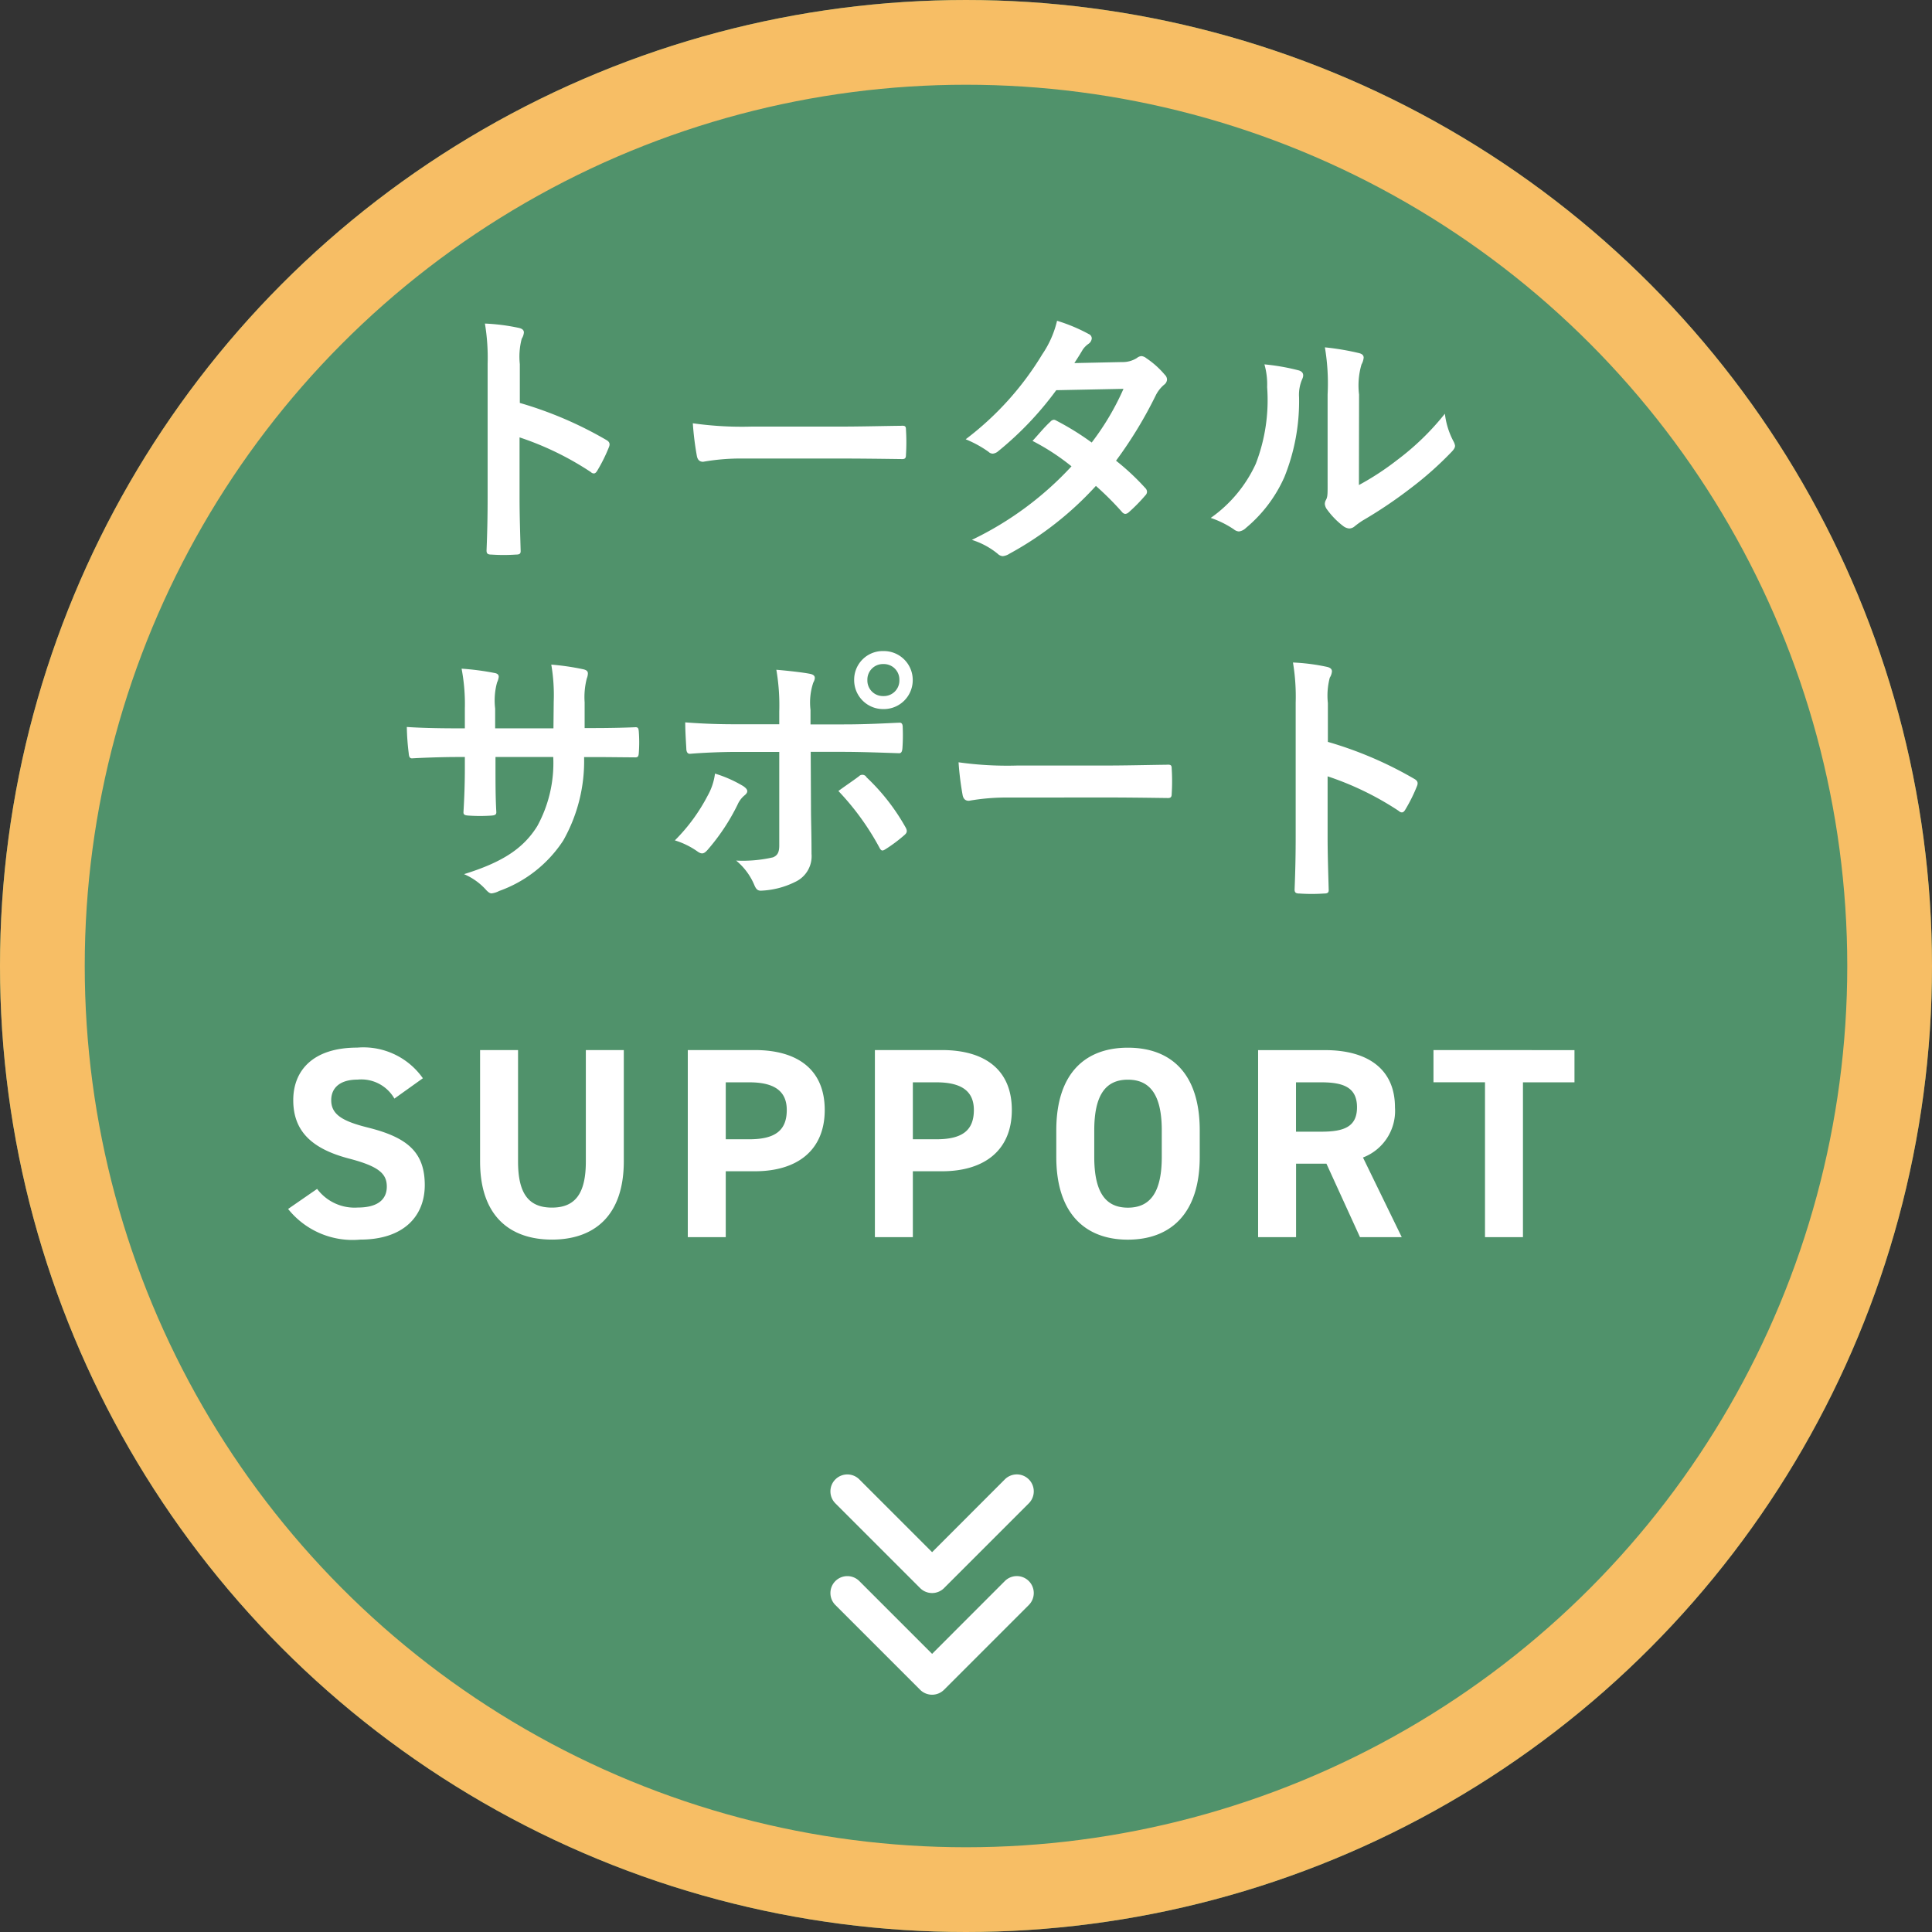
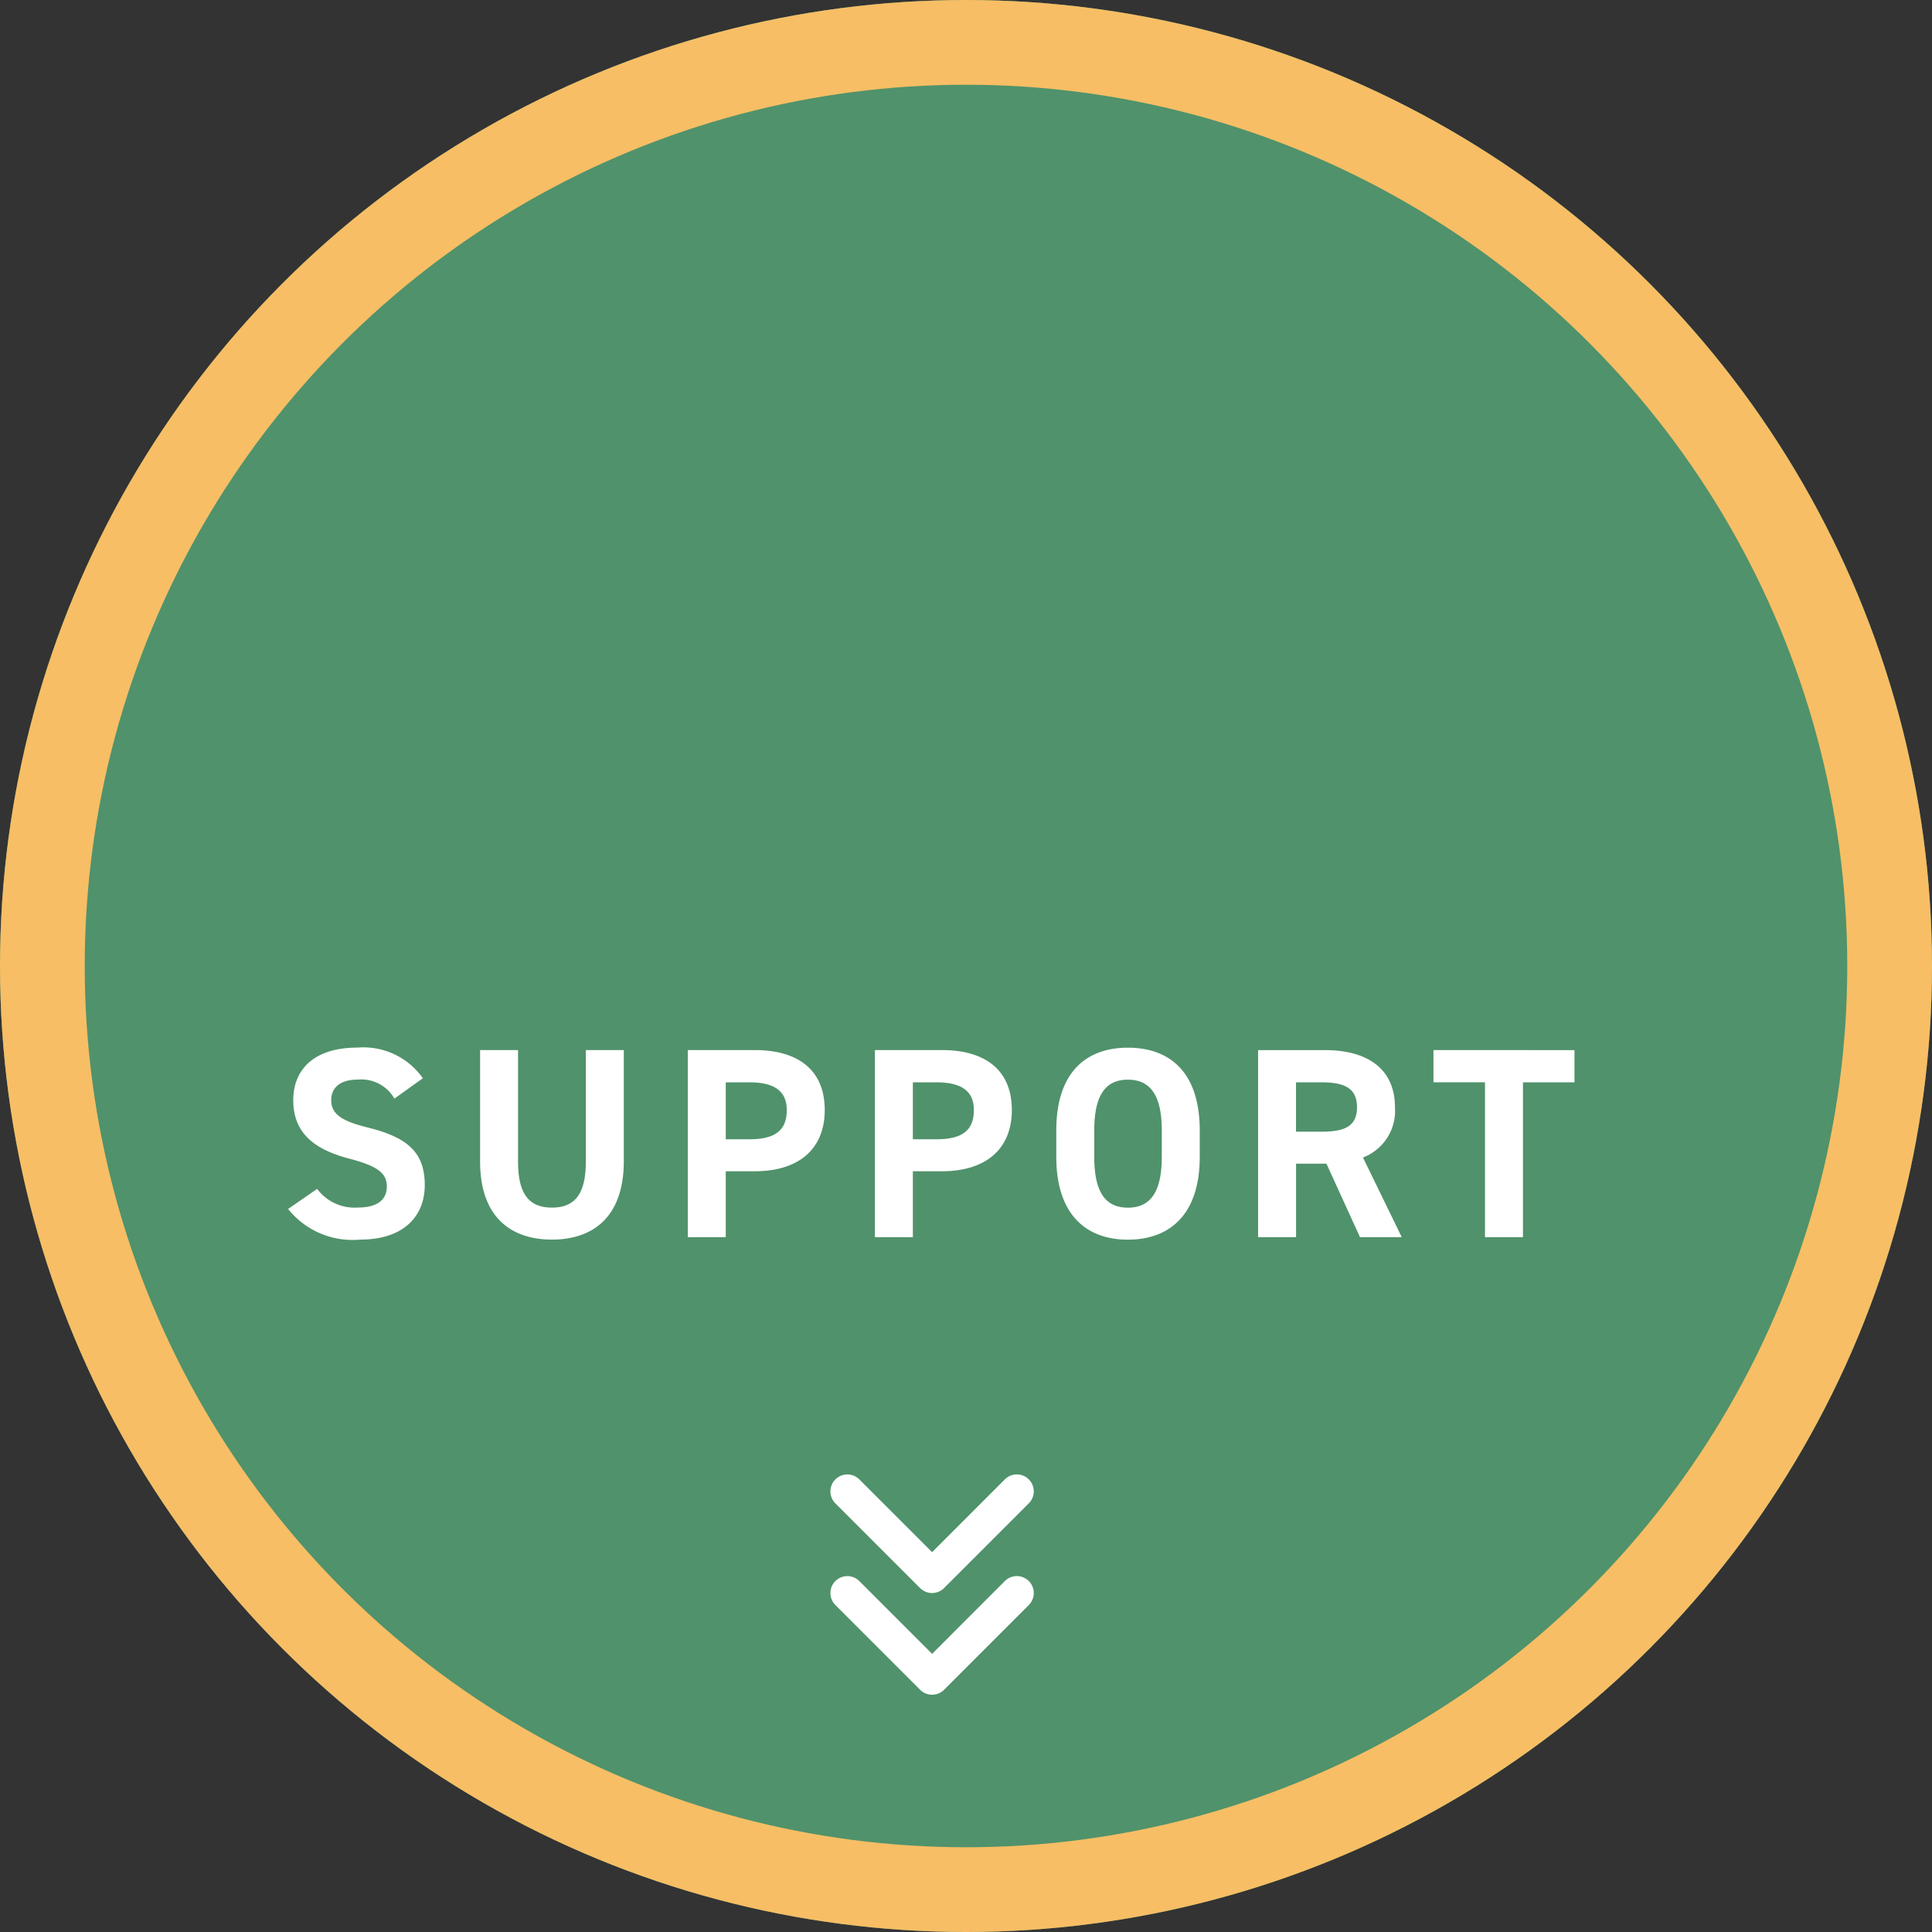
<svg xmlns="http://www.w3.org/2000/svg" width="114" height="114" viewBox="0 0 114 114">
  <rect x="0" y="0" width="114" height="114" fill="#333333" stroke="none" />
  <g id="グループ_2267" data-name="グループ 2267" transform="translate(21768 3181)">
    <g id="楕円形_220" data-name="楕円形 220" transform="translate(-21768 -3181)" fill="#50926b" stroke="#f7be65" stroke-width="5">
      <circle cx="57" cy="57" r="57" stroke="none" />
      <circle cx="57" cy="57" r="54.5" fill="none" />
    </g>
    <path id="パス_1118" data-name="パス 1118" d="M-29.784-9.376a4.288,4.288,0,0,0-3.872-1.808c-2.624,0-3.776,1.36-3.776,3.1,0,1.824,1.088,2.864,3.264,3.44,1.792.464,2.256.9,2.256,1.664,0,.672-.432,1.232-1.712,1.232a2.758,2.758,0,0,1-2.4-1.1l-1.712,1.184A4.864,4.864,0,0,0-33.48.144c2.592,0,3.808-1.408,3.808-3.216,0-1.952-1.04-2.816-3.344-3.392-1.472-.368-2.176-.752-2.176-1.616,0-.752.544-1.216,1.552-1.216a2.248,2.248,0,0,1,2.176,1.12Zm9.616-1.664v6.576c0,1.888-.624,2.72-2,2.72s-2-.832-2-2.72V-11.04h-2.24v6.576c0,3.248,1.792,4.608,4.24,4.608s4.24-1.36,4.24-4.624v-6.56ZM-10.2-3.888c2.56,0,4.128-1.28,4.128-3.616,0-2.368-1.584-3.536-4.128-3.536h-3.952V0h2.24V-3.888Zm-1.712-1.888v-3.36h1.392c1.552,0,2.208.576,2.208,1.632,0,1.184-.656,1.728-2.208,1.728ZM.84-3.888c2.56,0,4.128-1.28,4.128-3.616,0-2.368-1.584-3.536-4.128-3.536H-3.112V0h2.24V-3.888ZM-.872-5.776v-3.36H.52c1.552,0,2.208.576,2.208,1.632,0,1.184-.656,1.728-2.208,1.728Zm16.928,1.04V-6.3c0-3.408-1.744-4.88-4.24-4.88-2.48,0-4.224,1.472-4.224,4.88v1.568c0,3.376,1.744,4.88,4.224,4.88C14.312.144,16.056-1.36,16.056-4.736ZM9.832-6.3c0-2.112.688-2.992,1.984-2.992s2,.88,2,2.992v1.568c0,2.112-.7,2.992-2,2.992s-1.984-.88-1.984-2.992ZM27.976,0,25.688-4.7a2.945,2.945,0,0,0,1.888-2.96c0-2.24-1.584-3.376-4.128-3.376H19.5V0h2.24V-4.336h1.792L25.512,0Zm-6.24-6.224V-9.136h1.5c1.328,0,2.1.32,2.1,1.472s-.768,1.44-2.1,1.44Zm8.112-4.816v1.9h3.04V0h2.24V-9.136h3.04v-1.9Z" transform="translate(-21713.264 -3108)" fill="#fff" />
-     <path id="パス_1120" data-name="パス 1120" d="M-24.208-10.512a4.167,4.167,0,0,1,.112-1.5.842.842,0,0,0,.128-.368c0-.128-.08-.224-.3-.272a11.81,11.81,0,0,0-2-.256,12.209,12.209,0,0,1,.16,2.368v7.872c0,1.024-.016,1.968-.064,3.152,0,.192.08.24.3.24a10.573,10.573,0,0,0,1.424,0c.224,0,.3-.048.288-.24-.032-1.152-.064-2.1-.064-3.136V-6.192a17.721,17.721,0,0,1,4.208,2.048.245.245,0,0,0,.176.08c.08,0,.144-.064.208-.176a9.4,9.4,0,0,0,.688-1.392c.08-.208,0-.32-.176-.416a22.569,22.569,0,0,0-5.088-2.176ZM-5.28-4.944c1.184,0,2.368.016,3.568.032.224.016.288-.048.288-.24a11.793,11.793,0,0,0,0-1.5c0-.192-.048-.24-.288-.224-1.232.016-2.464.048-3.68.048h-5.152A20.555,20.555,0,0,1-14-7.024a17.365,17.365,0,0,0,.24,1.936c.048.24.176.336.368.336a12.794,12.794,0,0,1,2.352-.192ZM8.512-10.576c.272-.416.368-.576.5-.8a1.337,1.337,0,0,1,.336-.336.432.432,0,0,0,.192-.32.281.281,0,0,0-.176-.256,10.076,10.076,0,0,0-1.872-.784A5.9,5.9,0,0,1,6.624-11.1,17.851,17.851,0,0,1,2.1-6.08a6.666,6.666,0,0,1,1.344.736.366.366,0,0,0,.256.112.574.574,0,0,0,.32-.144,19.321,19.321,0,0,0,3.424-3.6l3.968-.08A15.425,15.425,0,0,1,9.536-5.888a16.043,16.043,0,0,0-2.064-1.28.415.415,0,0,0-.16-.064A.3.3,0,0,0,7.1-7.12c-.368.336-.7.752-1.056,1.136a13.375,13.375,0,0,1,2.3,1.5A19.4,19.4,0,0,1,2.464-.144a4.546,4.546,0,0,1,1.52.816.48.48,0,0,0,.3.144.871.871,0,0,0,.4-.144,19.5,19.5,0,0,0,5.1-4,17.732,17.732,0,0,1,1.552,1.552.278.278,0,0,0,.176.1.332.332,0,0,0,.192-.08A9.835,9.835,0,0,0,12.7-2.768a.31.31,0,0,0,.1-.208.316.316,0,0,0-.1-.224,14.224,14.224,0,0,0-1.728-1.616,24.973,24.973,0,0,0,2.352-3.872,2.007,2.007,0,0,1,.48-.608.409.409,0,0,0,.176-.3.391.391,0,0,0-.128-.288,5.184,5.184,0,0,0-1.088-.976.551.551,0,0,0-.288-.128.468.468,0,0,0-.272.112,1.565,1.565,0,0,1-.88.24Zm16.8,1.856a4.427,4.427,0,0,1,.144-1.776,1.024,1.024,0,0,0,.128-.4c0-.128-.08-.224-.288-.272a15.268,15.268,0,0,0-2-.336,12.776,12.776,0,0,1,.16,2.784v5.008c0,.816.016,1.008-.1,1.216a.491.491,0,0,0-.064.24.638.638,0,0,0,.144.336,4.62,4.62,0,0,0,.96.976.682.682,0,0,0,.336.128.508.508,0,0,0,.32-.128,5.313,5.313,0,0,1,.464-.336A26.571,26.571,0,0,0,28.368-3.2a20.225,20.225,0,0,0,2.368-2.1c.176-.176.24-.288.24-.4a.8.8,0,0,0-.1-.272,4.612,4.612,0,0,1-.5-1.616,15.354,15.354,0,0,1-2.8,2.72,16.266,16.266,0,0,1-2.272,1.488ZM19.728-10.5a4.3,4.3,0,0,1,.16,1.344,10.424,10.424,0,0,1-.672,4.528A7.943,7.943,0,0,1,16.56-1.44a5.67,5.67,0,0,1,1.36.672.544.544,0,0,0,.3.128.725.725,0,0,0,.416-.208,8.242,8.242,0,0,0,2.272-3.008,11.975,11.975,0,0,0,.864-4.7,2.308,2.308,0,0,1,.192-1.088c.1-.224.064-.416-.208-.5A12.935,12.935,0,0,0,19.728-10.5ZM-20.384,10.96V9.44a4.406,4.406,0,0,1,.128-1.408.856.856,0,0,0,.064-.288c0-.128-.064-.208-.288-.256a14.871,14.871,0,0,0-1.872-.272,10.636,10.636,0,0,1,.144,2.192l-.016,1.568h-3.44V9.808a4.008,4.008,0,0,1,.112-1.536,1.087,1.087,0,0,0,.1-.336c0-.112-.064-.192-.24-.224a15.533,15.533,0,0,0-1.952-.256,11.12,11.12,0,0,1,.192,2.352v1.168h-.48c-1.232,0-2.272-.032-2.944-.08a14.355,14.355,0,0,0,.112,1.552c.016.208.064.3.192.3.5-.032,1.776-.08,2.64-.08h.48v.608c0,1.008-.032,1.792-.08,2.624-.016.176.08.208.288.224a9.873,9.873,0,0,0,1.376,0c.176-.016.288-.048.272-.224-.048-.848-.048-1.712-.048-2.656v-.576h3.408a7.742,7.742,0,0,1-.944,4.08c-.816,1.312-2.048,2.128-4.32,2.832a3.693,3.693,0,0,1,1.328.96c.128.128.208.176.3.176a1.342,1.342,0,0,0,.448-.144A7.538,7.538,0,0,0-21.648,17.6a9.516,9.516,0,0,0,1.232-4.928h.656c.784,0,1.76.016,2.3.016.224.016.256-.048.272-.256a8.333,8.333,0,0,0,0-1.264c-.016-.176-.032-.272-.224-.256-.736.032-1.632.048-2.416.048ZM-8.9,10.736H-11.44c-.816,0-1.792-.016-3.008-.112,0,.528.048,1.248.064,1.536,0,.192.064.32.208.32.752-.064,1.856-.112,2.768-.112H-8.9v5.52c0,.416-.112.592-.368.7a7.967,7.967,0,0,1-2.176.192,3.741,3.741,0,0,1,1.072,1.44c.1.24.192.336.384.336a4.968,4.968,0,0,0,2.048-.528,1.666,1.666,0,0,0,.944-1.648c0-1.248-.032-1.936-.032-2.784l-.016-3.232h1.888c1.088,0,2.3.048,3.3.08.16.016.208-.1.224-.3A10.828,10.828,0,0,0-1.616,10.9c0-.176-.064-.272-.208-.256-.784.032-1.872.1-3.264.1H-7.056V9.888a3.721,3.721,0,0,1,.16-1.6c.16-.3.128-.464-.192-.528-.4-.08-1.232-.176-1.984-.24A12.335,12.335,0,0,1-8.9,9.984Zm-3.792,2.912a3.545,3.545,0,0,1-.432,1.3,10.685,10.685,0,0,1-1.936,2.64,4.667,4.667,0,0,1,1.36.672c.24.16.368.112.56-.1a12.325,12.325,0,0,0,1.776-2.672,1.5,1.5,0,0,1,.4-.544c.288-.224.192-.384-.064-.56A7.454,7.454,0,0,0-12.688,13.648Zm7.28,1.024a15.515,15.515,0,0,1,2.432,3.36c.112.208.192.176.368.064a8.894,8.894,0,0,0,1.072-.8c.176-.144.224-.256.08-.5a12.338,12.338,0,0,0-2.288-2.928.278.278,0,0,0-.448-.064C-4.56,14.08-4.976,14.352-5.408,14.672Zm2.656-8.256A1.688,1.688,0,0,0-4.48,8.128,1.707,1.707,0,0,0-2.752,9.84,1.707,1.707,0,0,0-1.024,8.128,1.707,1.707,0,0,0-2.752,6.416Zm0,.768a.916.916,0,0,1,.944.944.916.916,0,0,1-.944.944A.916.916,0,0,1-3.7,8.128.916.916,0,0,1-2.752,7.184ZM10.4,15.056c1.184,0,2.368.016,3.568.032.224.016.288-.048.288-.24a11.793,11.793,0,0,0,0-1.5c0-.192-.048-.24-.288-.224-1.232.016-2.464.048-3.68.048H5.136a20.556,20.556,0,0,1-3.456-.192,17.365,17.365,0,0,0,.24,1.936c.048.24.176.336.368.336a12.794,12.794,0,0,1,2.352-.192ZM23.472,9.488a4.167,4.167,0,0,1,.112-1.5.842.842,0,0,0,.128-.368c0-.128-.08-.224-.3-.272a11.81,11.81,0,0,0-2-.256,12.209,12.209,0,0,1,.16,2.368v7.872c0,1.024-.016,1.968-.064,3.152,0,.192.08.24.3.24a10.573,10.573,0,0,0,1.424,0c.224,0,.3-.048.288-.24-.032-1.152-.064-2.1-.064-3.136V13.808a17.721,17.721,0,0,1,4.208,2.048.245.245,0,0,0,.176.08c.08,0,.144-.064.208-.176a9.4,9.4,0,0,0,.688-1.392c.08-.208,0-.32-.176-.416a22.569,22.569,0,0,0-5.088-2.176Z" transform="translate(-21713.119 -3149)" fill="#fff" />
    <path id="パス_1119" data-name="パス 1119" d="M.706-6.706l-5-5a1,1,0,0,0-1.414,0,1,1,0,0,0,0,1.414L-1.412-6-5.706-1.706a1,1,0,0,0,0,1.414A.993.993,0,0,0-5,0a1,1,0,0,0,.707-.293l5-5a1,1,0,0,0,0-1.413Zm6,0-5-5a1,1,0,0,0-1.414,0,1,1,0,0,0,0,1.414L4.588-6,.294-1.706a1,1,0,0,0,0,1.414A.991.991,0,0,0,1,0a1,1,0,0,0,.707-.293l5-5A1,1,0,0,0,6.706-6.706Z" transform="translate(-21719 -3088) rotate(90)" fill="#fff" />
  </g>
</svg>